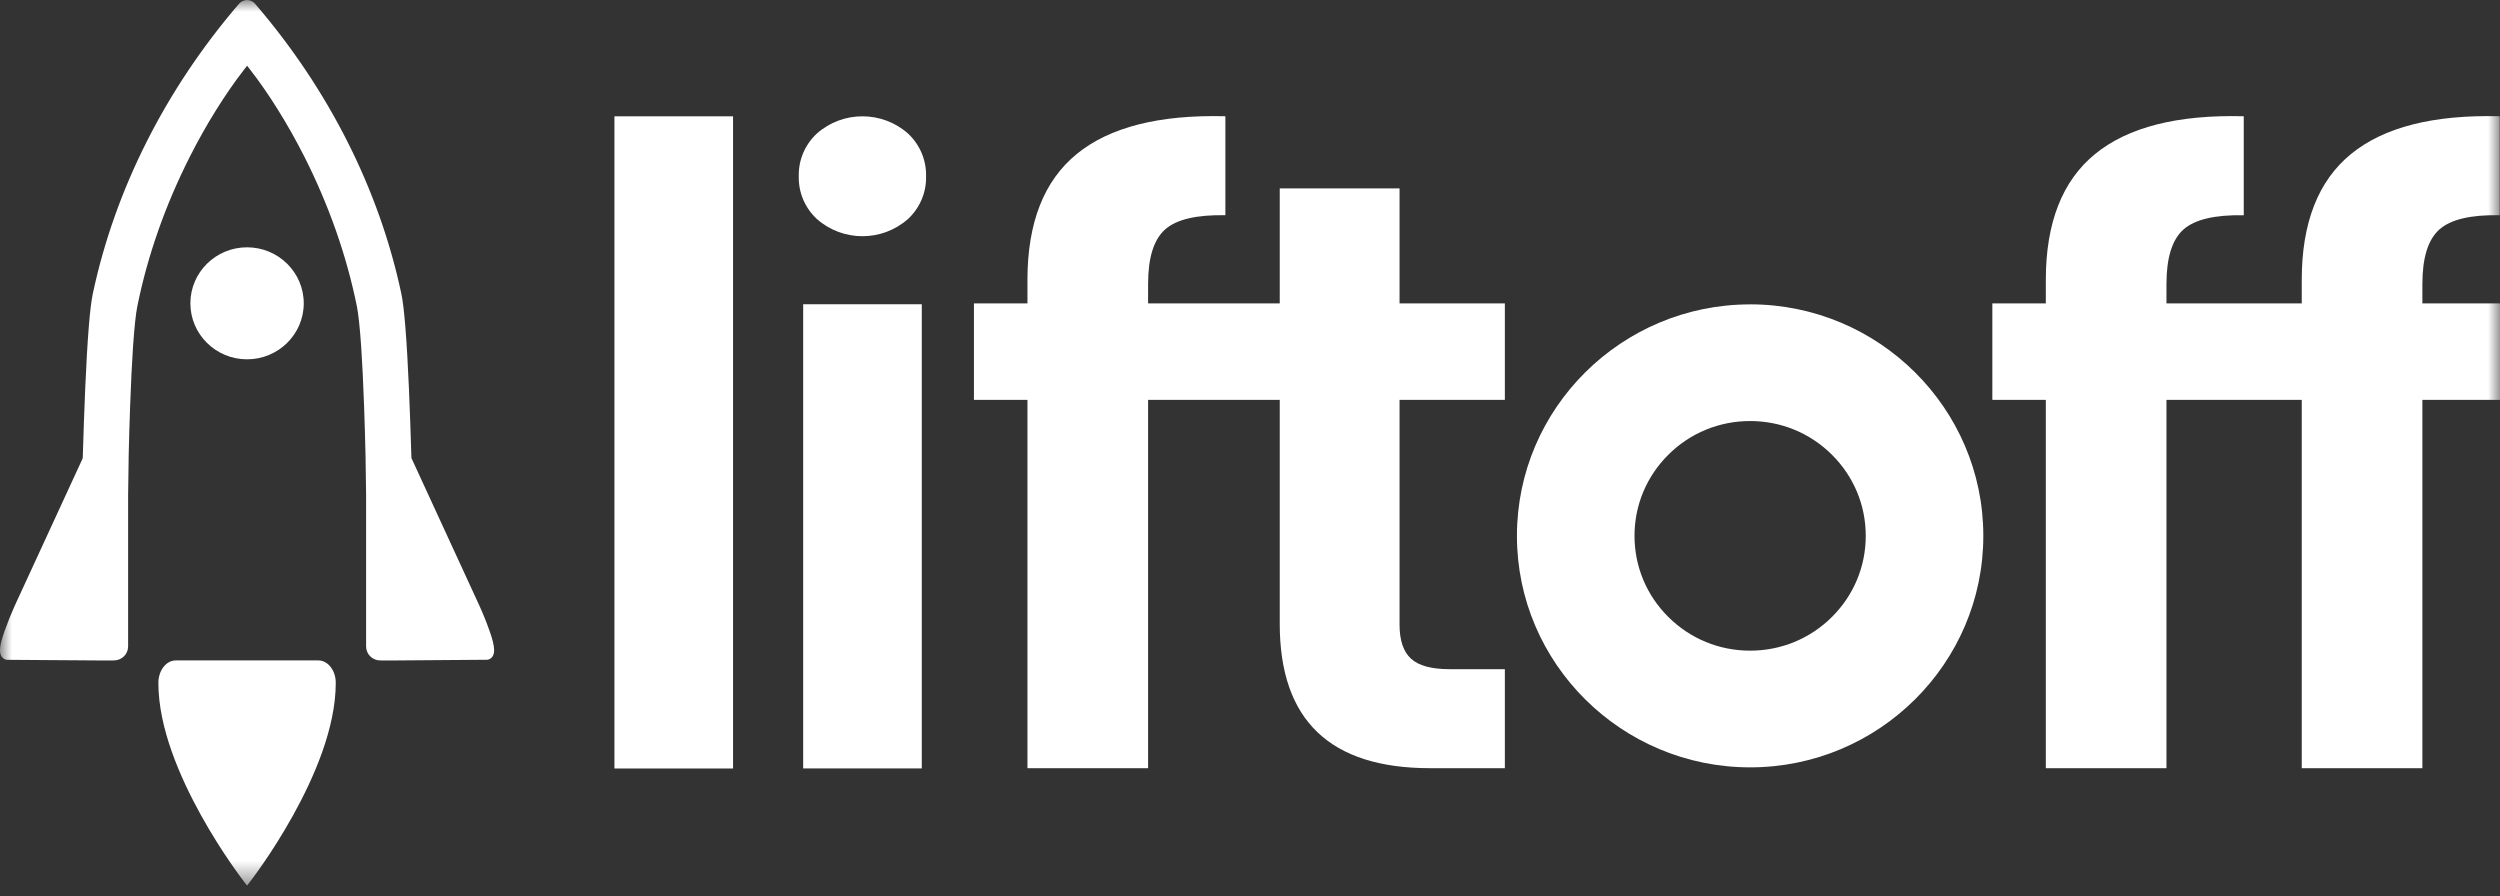
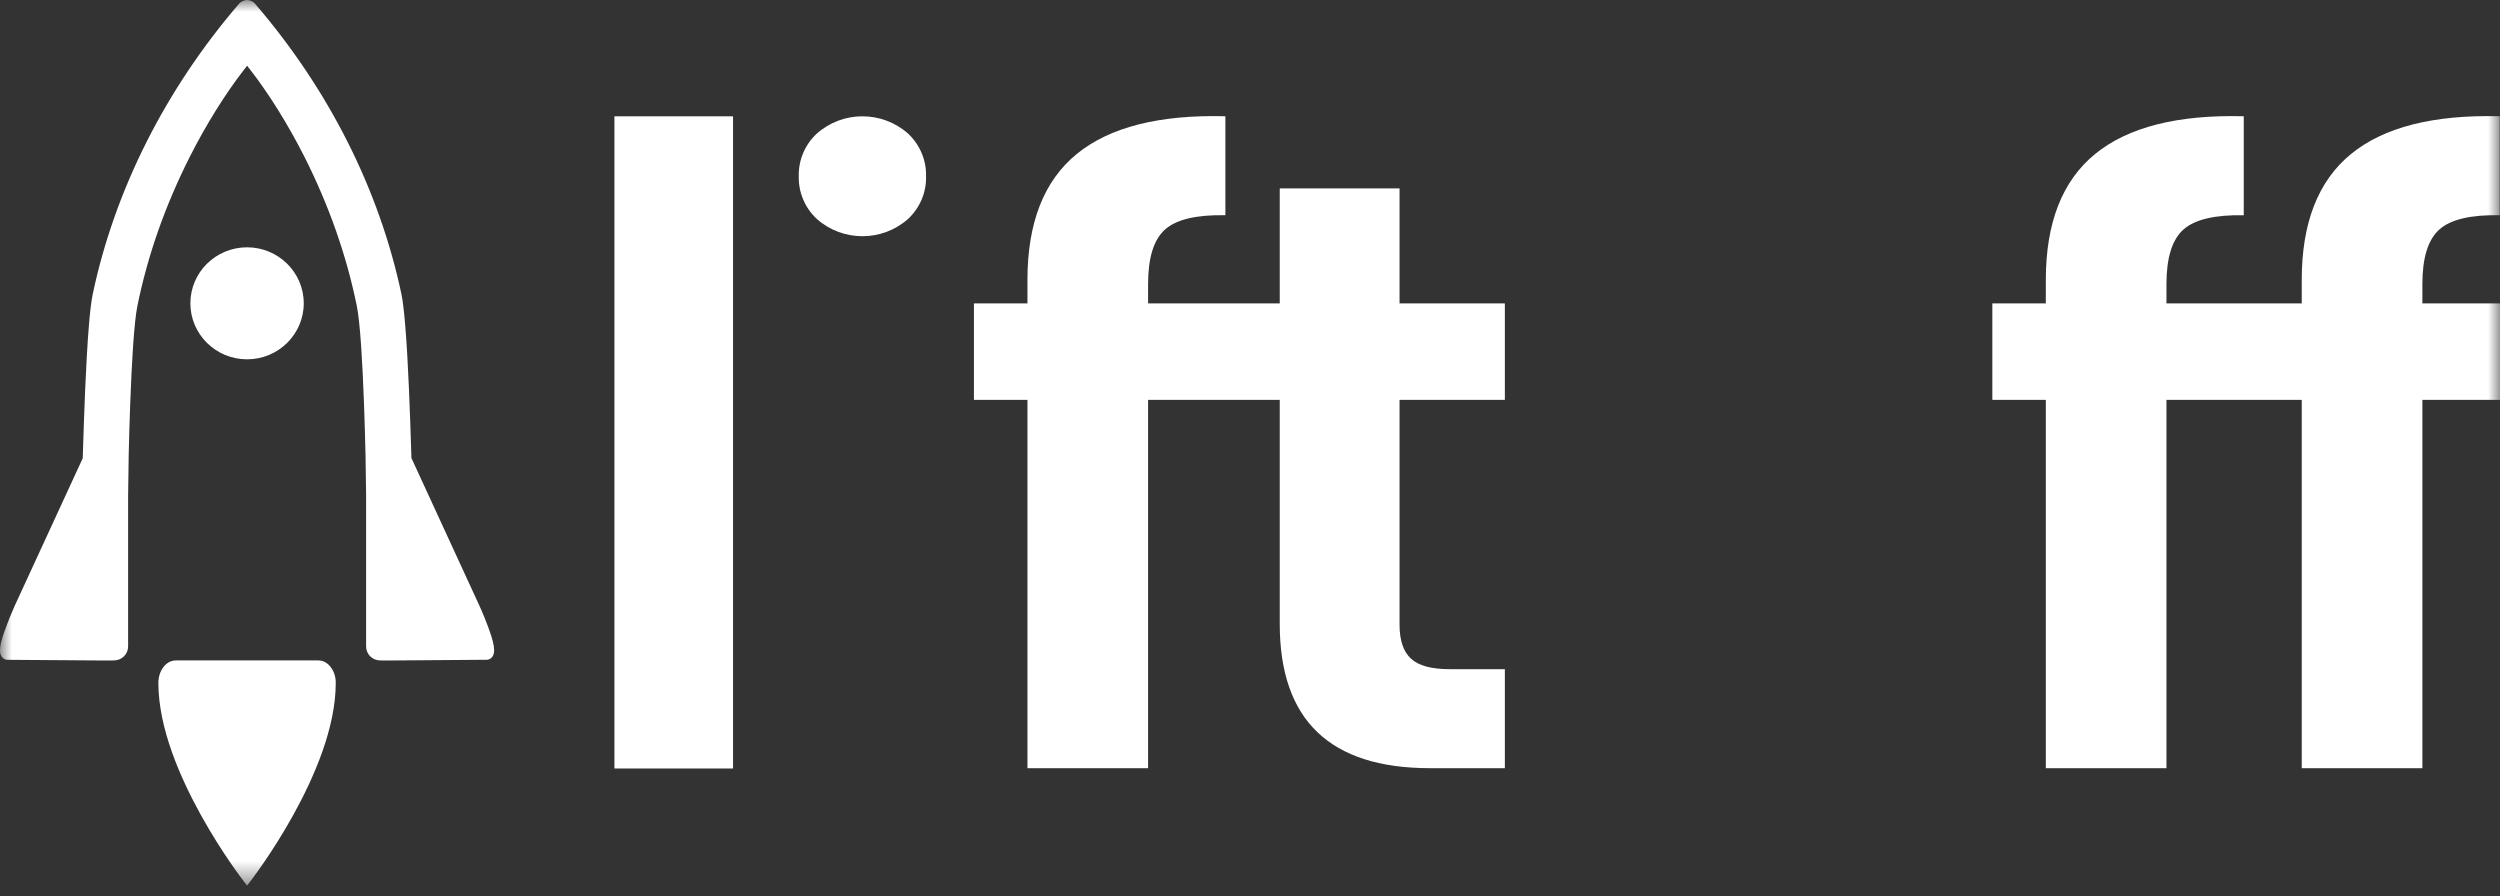
<svg xmlns="http://www.w3.org/2000/svg" width="106" height="38" viewBox="0 0 106 38" fill="none">
  <rect x="0" y="0" width="106" height="38" fill="#333333" stroke="none" />
  <g clip-path="url(#clip0_113_323)">
    <mask id="mask0_113_323" style="mask-type:luminance" maskUnits="userSpaceOnUse" x="0" y="0" width="106" height="38">
      <path d="M106 0H0V37.547H106V0Z" fill="white" />
    </mask>
    <g mask="url(#mask0_113_323)">
      <path d="M12.879 12.861C12.879 11.55 11.802 10.486 10.475 10.486C9.148 10.486 8.072 11.55 8.072 12.861C8.072 14.171 9.148 15.235 10.475 15.235C11.802 15.235 12.879 14.171 12.879 12.861Z" fill="white" />
      <path d="M13.498 28.002H7.454C7.236 28.002 7.046 28.123 6.92 28.296C6.791 28.47 6.717 28.699 6.715 28.952V28.961C6.717 30.866 7.631 32.959 8.534 34.587C9.439 36.215 10.342 37.375 10.346 37.38L10.363 37.404L10.475 37.548L10.605 37.38C10.605 37.38 11.512 36.216 12.417 34.587C13.32 32.959 14.234 30.866 14.236 28.961V28.952C14.236 28.699 14.161 28.47 14.031 28.296C13.905 28.123 13.715 28.002 13.497 28.002H13.498Z" fill="white" />
      <path d="M15.703 27.834C15.815 27.942 15.966 28.002 16.123 28.002L16.494 28.005L20.622 27.974C20.659 27.978 20.709 27.971 20.768 27.94C20.811 27.918 20.856 27.879 20.882 27.838C20.942 27.74 20.949 27.655 20.951 27.566C20.951 27.465 20.936 27.359 20.899 27.21C20.868 27.084 20.825 26.94 20.764 26.77C20.628 26.383 20.475 26.007 20.325 25.677L17.444 19.42V19.405C17.385 17.494 17.309 15.337 17.184 13.828C17.131 13.183 17.079 12.748 17.018 12.459C16.082 8.042 13.936 3.787 10.815 0.16C10.735 0.066 10.614 0.008 10.493 0.004H10.453C10.327 0.013 10.213 0.069 10.135 0.16C7.017 3.787 4.871 8.042 3.933 12.464C3.873 12.753 3.819 13.187 3.767 13.833C3.644 15.342 3.566 17.499 3.509 19.408L3.502 19.439L3.462 19.529L0.626 25.681C0.476 26.011 0.324 26.388 0.187 26.773C0.126 26.944 0.083 27.087 0.052 27.212C0.016 27.359 0 27.467 0 27.569C0 27.655 0.009 27.742 0.069 27.839C0.095 27.881 0.14 27.92 0.183 27.942C0.244 27.973 0.292 27.98 0.317 27.976L4.461 28.005L4.828 28.002C4.987 28.002 5.137 27.942 5.25 27.834C5.366 27.723 5.432 27.569 5.432 27.409V20.998C5.433 20.688 5.442 20.152 5.454 19.492V19.398C5.471 18.608 5.494 17.87 5.518 17.203C5.554 16.219 5.594 15.373 5.641 14.693C5.695 13.901 5.759 13.291 5.824 12.977C6.259 10.833 7.008 8.7 8.053 6.637C8.737 5.285 9.55 3.98 10.344 2.958L10.477 2.787L10.611 2.958C11.405 3.98 12.218 5.287 12.902 6.637C13.945 8.7 14.694 10.833 15.13 12.977C15.194 13.293 15.26 13.901 15.314 14.693C15.36 15.378 15.402 16.222 15.437 17.205C15.461 17.878 15.483 18.615 15.501 19.398V19.495C15.514 20.153 15.521 20.69 15.523 20.999V27.41C15.523 27.571 15.589 27.725 15.705 27.836L15.703 27.834Z" fill="white" />
-       <path d="M74.206 12.906C68.753 12.906 64.318 17.311 64.318 22.722C64.318 28.133 68.755 32.536 74.206 32.536C79.658 32.536 84.093 28.131 84.093 22.72C84.093 17.309 79.656 12.906 74.206 12.904V12.906ZM77.671 26.162C76.746 27.082 75.514 27.588 74.206 27.588C72.897 27.588 71.665 27.082 70.74 26.162C69.814 25.243 69.303 24.021 69.303 22.72C69.303 21.419 69.814 20.198 70.74 19.278C71.665 18.358 72.897 17.852 74.206 17.852C75.514 17.852 76.746 18.358 77.671 19.278C78.597 20.198 79.108 21.419 79.108 22.72C79.108 24.019 78.597 25.243 77.671 26.162Z" fill="white" />
      <path d="M31.081 4.932H26.052V32.584H31.081V4.932Z" fill="white" />
-       <path d="M39.084 12.9H34.055V32.581H39.084V12.9Z" fill="white" />
      <path d="M59.341 7.988H54.261V12.863H48.679V12.044C48.679 10.928 48.918 10.159 49.399 9.73C49.88 9.302 50.733 9.102 51.956 9.125V4.929C49.148 4.857 47.045 5.392 45.653 6.53C44.26 7.669 43.564 9.448 43.564 11.866V12.864H41.295V16.954H43.564V32.572H48.679V16.953H54.261V26.452C54.261 30.532 56.386 32.571 60.637 32.571H63.806V28.373H61.466C60.696 28.373 60.151 28.226 59.828 27.929C59.504 27.633 59.341 27.153 59.341 26.488V16.953H63.806V12.863H59.341V7.988Z" fill="white" />
      <path d="M38.497 5.66C37.398 4.689 35.735 4.689 34.637 5.66C34.131 6.128 33.851 6.788 33.868 7.474C33.851 8.159 34.131 8.819 34.637 9.287C35.735 10.258 37.398 10.258 38.497 9.287C39.002 8.819 39.283 8.159 39.265 7.474C39.281 6.788 39.002 6.13 38.497 5.66Z" fill="white" />
      <path d="M106.002 12.863H102.709V12.044C102.709 10.928 102.948 10.159 103.429 9.73C103.91 9.302 104.763 9.102 105.987 9.125V4.929C103.178 4.857 101.076 5.392 99.683 6.53C98.29 7.669 97.594 9.448 97.594 11.866V12.864H91.858V12.046C91.858 10.93 92.097 10.16 92.578 9.731C93.059 9.304 93.912 9.104 95.135 9.126V4.929C92.327 4.857 90.225 5.392 88.832 6.53C87.439 7.669 86.743 9.448 86.743 11.866V12.864H84.475V16.954H86.743V32.572H91.858V16.953H97.594V32.571H102.709V16.953H106.002V12.863Z" fill="white" />
    </g>
  </g>
  <defs>
    <clipPath id="clip0_113_323">
      <rect width="106" height="38" fill="white" />
    </clipPath>
  </defs>
</svg>